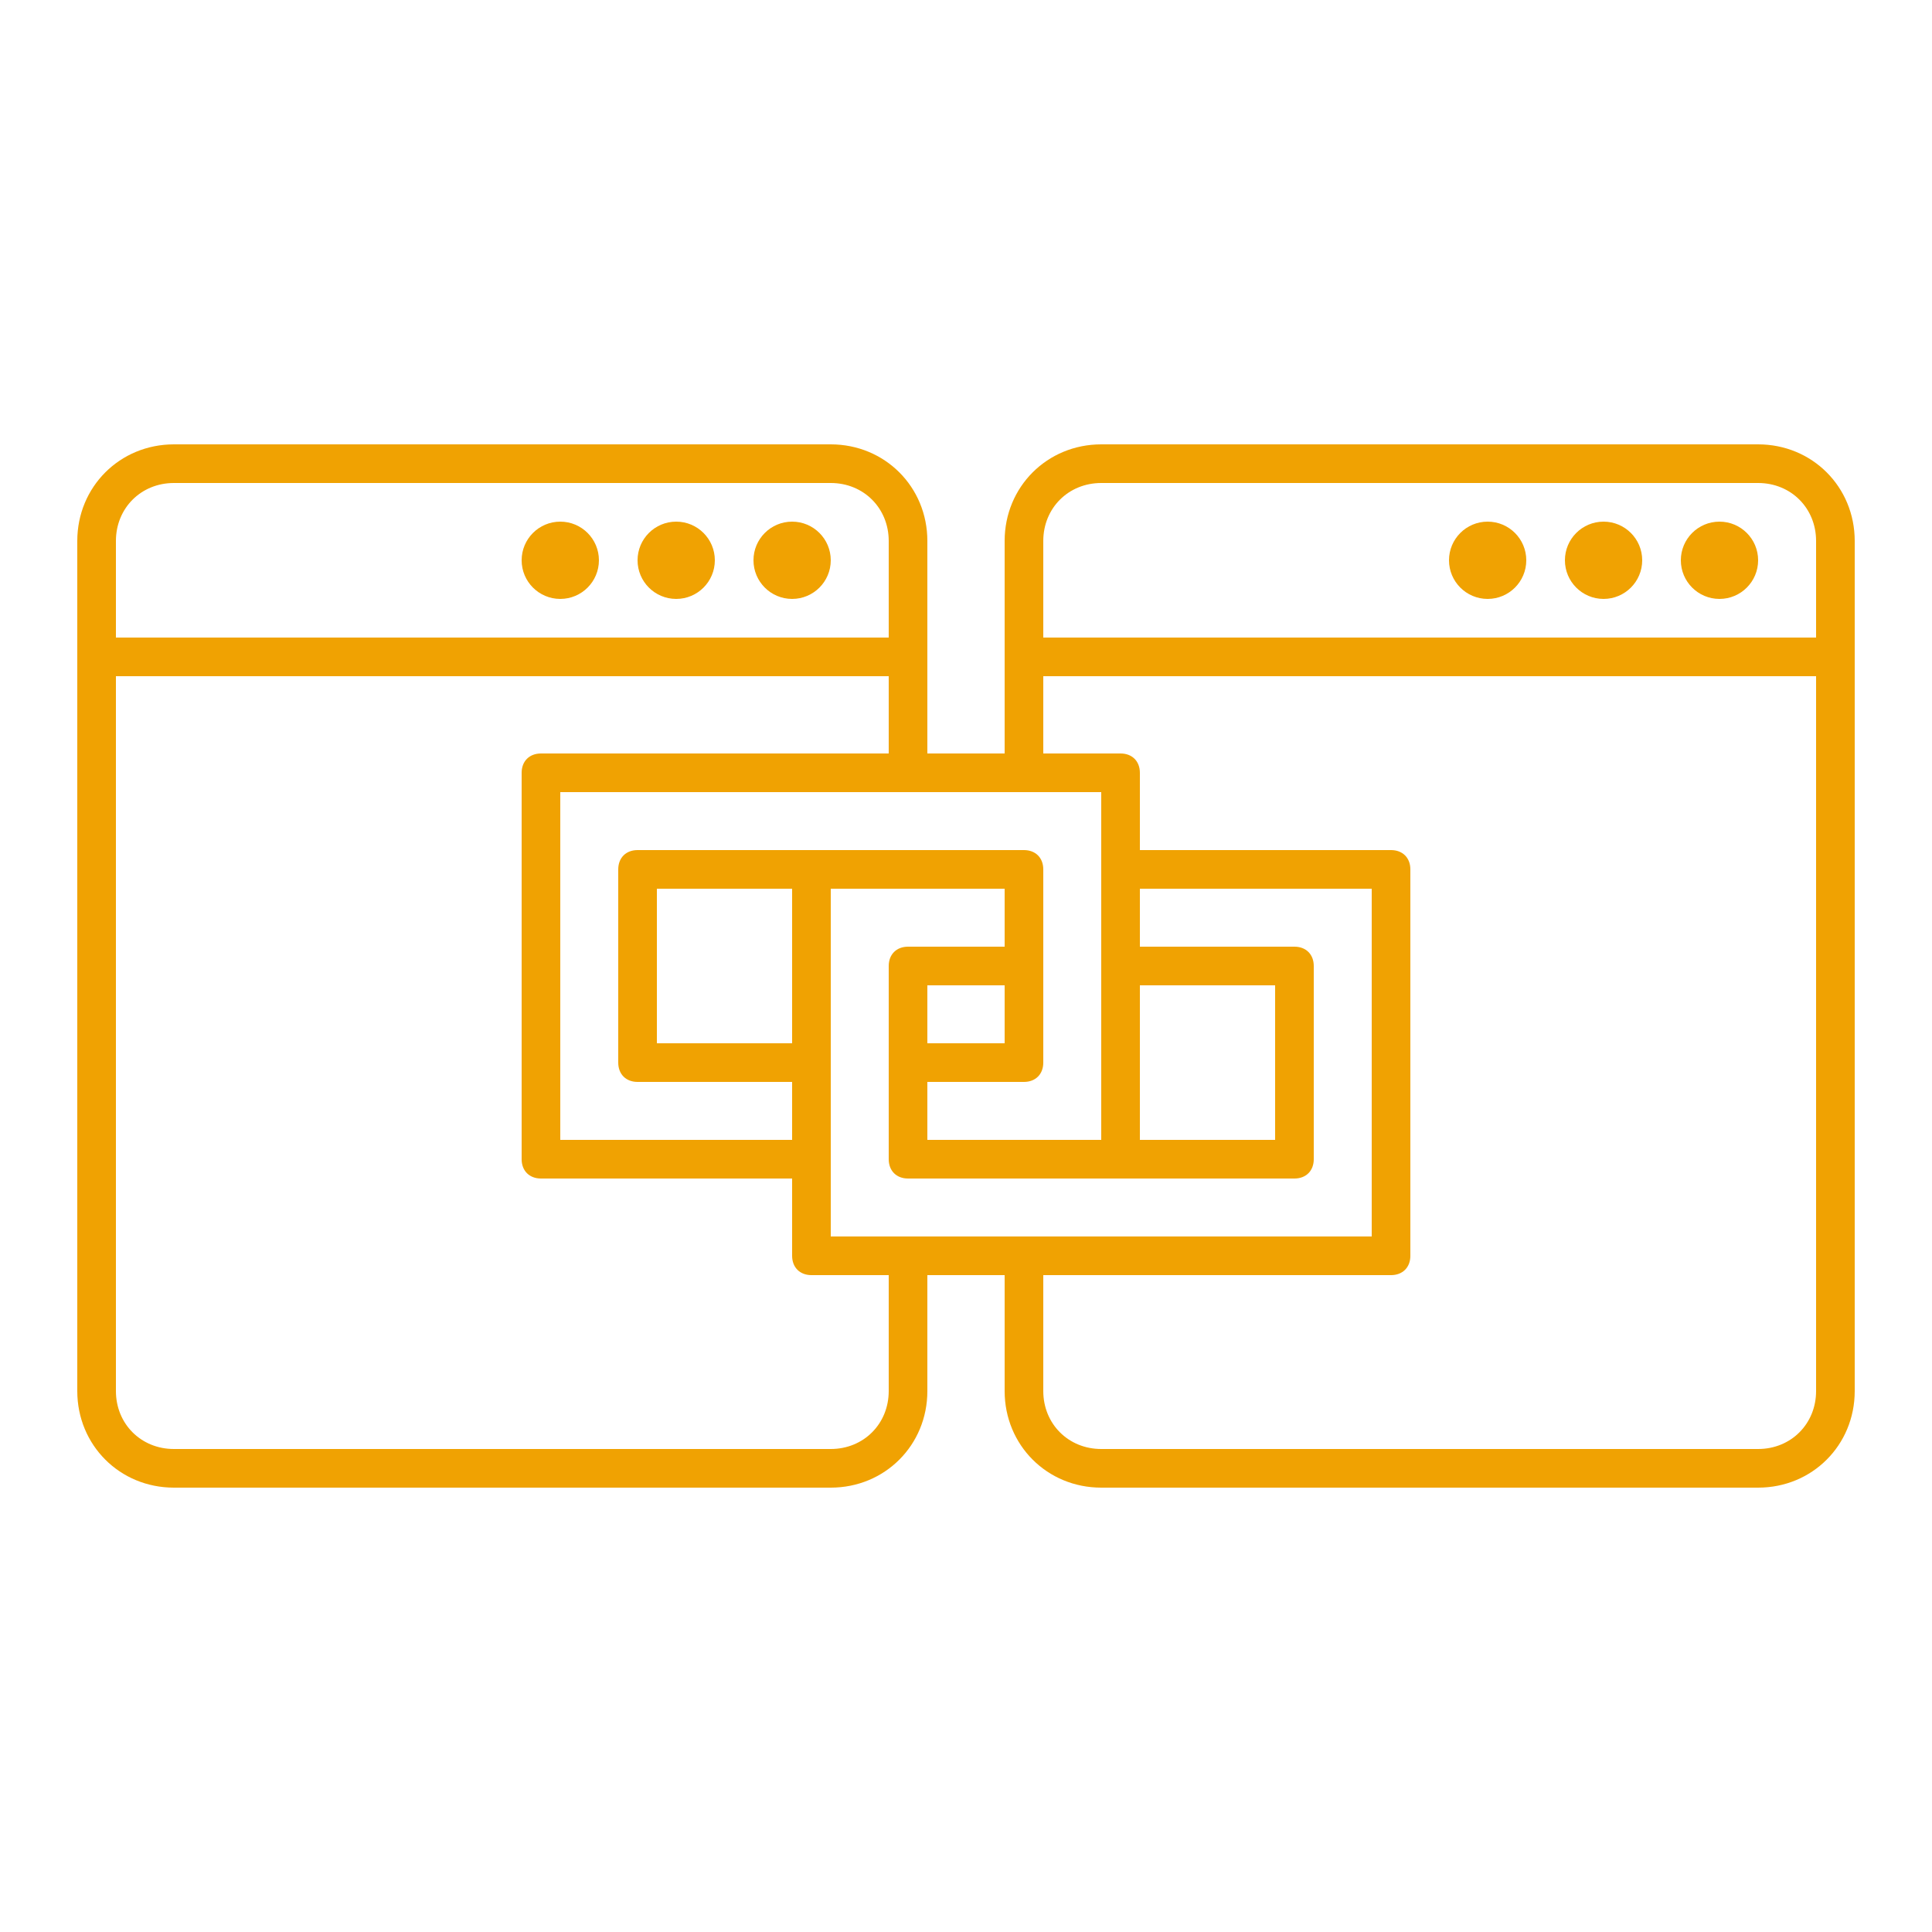
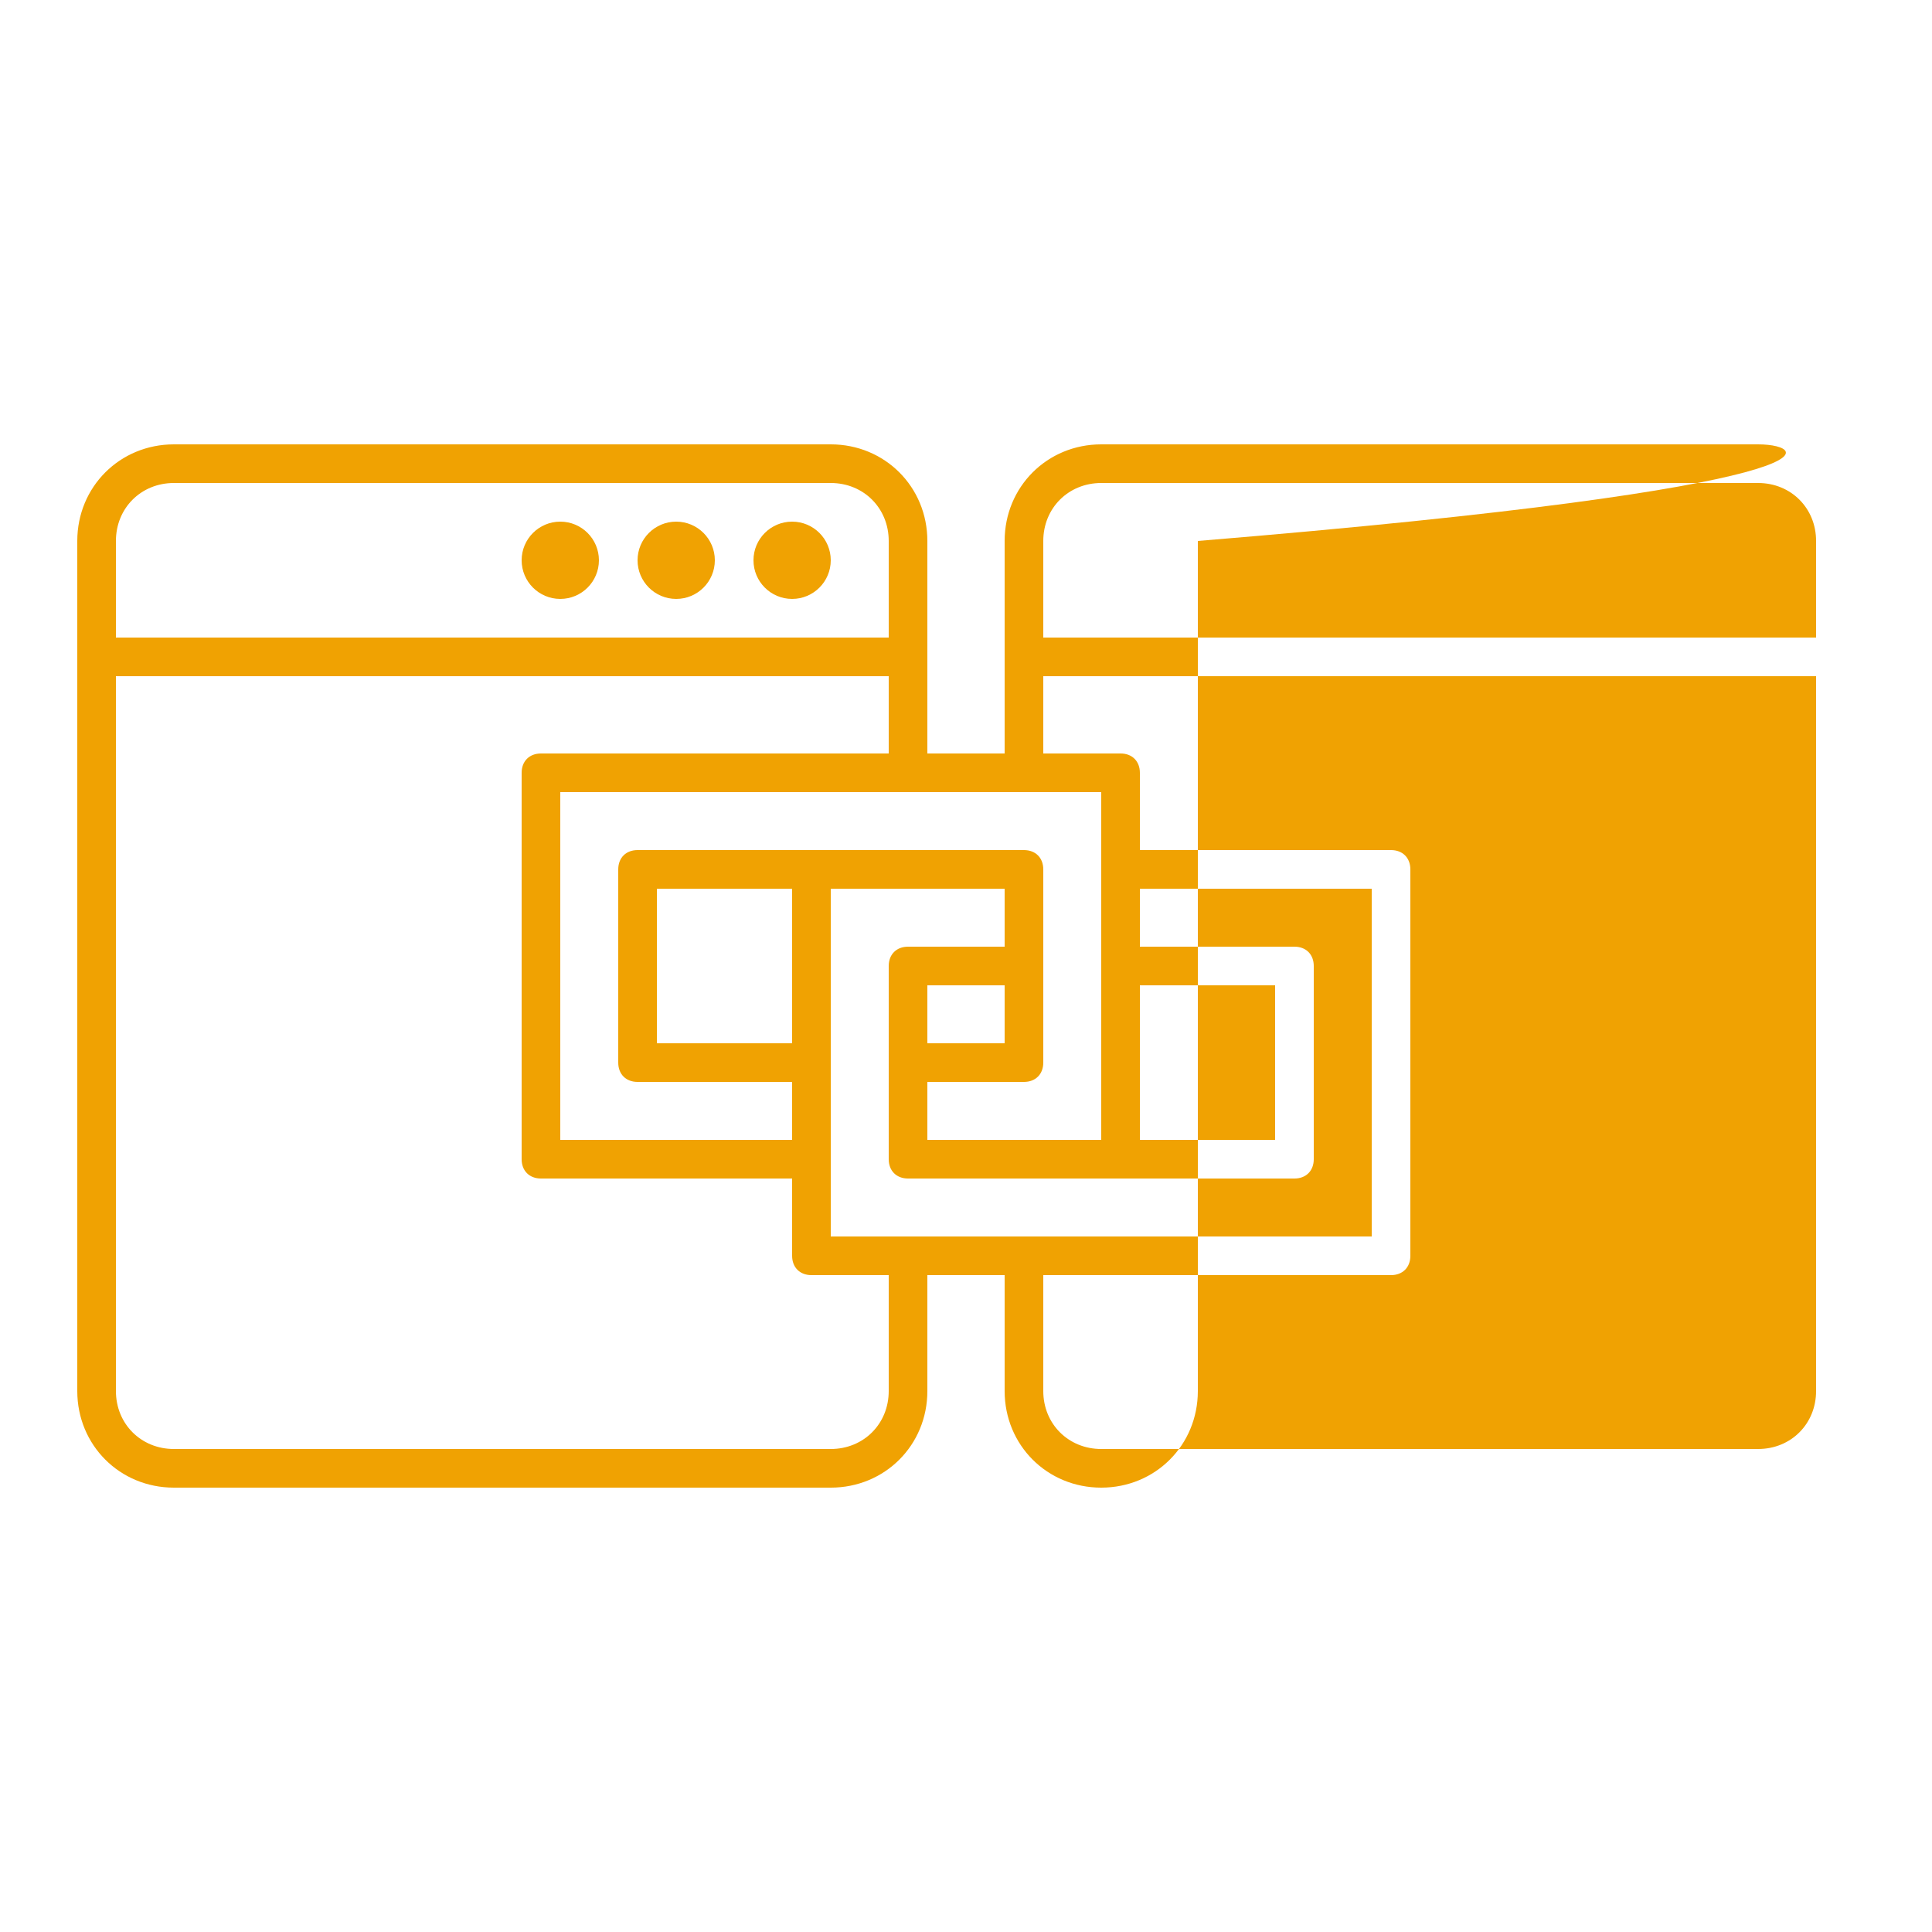
<svg xmlns="http://www.w3.org/2000/svg" fill="#F0A202" width="800px" height="800px" viewBox="0 0 100 100" xml:space="preserve">
  <g id="SVGRepo_bgCarrier" stroke-width="0" />
  <g id="SVGRepo_tracerCarrier" stroke-linecap="round" stroke-linejoin="round" />
  <g id="SVGRepo_iconCarrier">
    <g id="network" />
    <g id="connection" />
    <g id="page" />
    <g id="support" />
    <g id="configuration" />
    <g id="cloud_storage" />
    <g id="password" />
    <g id="search_engine" />
    <g id="history" />
    <g id="SEO" />
    <g id="optimization" />
    <g id="backlink">
      <g>
        <circle cx="41" cy="29" r="2" />
        <circle cx="35" cy="29" r="2" />
        <circle cx="29" cy="29" r="2" />
-         <path d="M91,23H57c-2.8,0-5,2.2-5,5v11h-4V28c0-2.8-2.2-5-5-5H9c-2.8,0-5,2.2-5,5v44c0,2.8,2.2,5,5,5h34c2.8,0,5-2.2,5-5v-6h4v6 c0,2.8,2.2,5,5,5h34c2.8,0,5-2.2,5-5V28C96,25.2,93.8,23,91,23z M57,25h34c1.7,0,3,1.3,3,3v5H54v-5C54,26.3,55.3,25,57,25z M43,64 V46h9v3h-5c-0.6,0-1,0.4-1,1v10c0,0.6,0.4,1,1,1h20c0.6,0,1-0.4,1-1V50c0-0.6-0.4-1-1-1h-8v-3h12v18H43z M41,54h-7v-8h7V54z M52,51v3h-4v-3H52z M59,51h7v8h-7V51z M57,59h-9v-3h5c0.6,0,1-0.4,1-1V45c0-0.6-0.4-1-1-1H33c-0.6,0-1,0.4-1,1v10 c0,0.6,0.4,1,1,1h8v3H29V41h28V59z M9,25h34c1.7,0,3,1.3,3,3v5H6v-5C6,26.3,7.3,25,9,25z M46,72c0,1.7-1.3,3-3,3H9 c-1.7,0-3-1.3-3-3V35h40v4H28c-0.6,0-1,0.4-1,1v20c0,0.6,0.4,1,1,1h13v4c0,0.6,0.4,1,1,1h4V72z M91,75H57c-1.7,0-3-1.3-3-3v-6h18 c0.6,0,1-0.4,1-1V45c0-0.6-0.4-1-1-1H59v-4c0-0.6-0.4-1-1-1h-4v-4h40v37C94,73.7,92.7,75,91,75z" />
-         <circle cx="89" cy="29" r="2" />
+         <path d="M91,23H57c-2.8,0-5,2.2-5,5v11h-4V28c0-2.8-2.2-5-5-5H9c-2.8,0-5,2.2-5,5v44c0,2.8,2.2,5,5,5h34c2.8,0,5-2.2,5-5v-6h4v6 c0,2.8,2.2,5,5,5c2.8,0,5-2.2,5-5V28C96,25.2,93.8,23,91,23z M57,25h34c1.7,0,3,1.3,3,3v5H54v-5C54,26.3,55.3,25,57,25z M43,64 V46h9v3h-5c-0.6,0-1,0.4-1,1v10c0,0.6,0.4,1,1,1h20c0.6,0,1-0.4,1-1V50c0-0.6-0.4-1-1-1h-8v-3h12v18H43z M41,54h-7v-8h7V54z M52,51v3h-4v-3H52z M59,51h7v8h-7V51z M57,59h-9v-3h5c0.6,0,1-0.4,1-1V45c0-0.6-0.4-1-1-1H33c-0.6,0-1,0.4-1,1v10 c0,0.6,0.4,1,1,1h8v3H29V41h28V59z M9,25h34c1.7,0,3,1.3,3,3v5H6v-5C6,26.3,7.3,25,9,25z M46,72c0,1.7-1.3,3-3,3H9 c-1.7,0-3-1.3-3-3V35h40v4H28c-0.6,0-1,0.4-1,1v20c0,0.6,0.4,1,1,1h13v4c0,0.6,0.4,1,1,1h4V72z M91,75H57c-1.7,0-3-1.3-3-3v-6h18 c0.6,0,1-0.4,1-1V45c0-0.6-0.4-1-1-1H59v-4c0-0.6-0.4-1-1-1h-4v-4h40v37C94,73.7,92.7,75,91,75z" />
        <circle cx="83" cy="29" r="2" />
        <circle cx="77" cy="29" r="2" />
      </g>
    </g>
    <g id="performance" />
    <g id="analytics" />
    <g id="security" />
    <g id="dark_web" />
    <g id="video_player" />
    <g id="upload_download" />
    <g id="incognito_tab" />
    <g id="bookmark" />
  </g>
</svg>